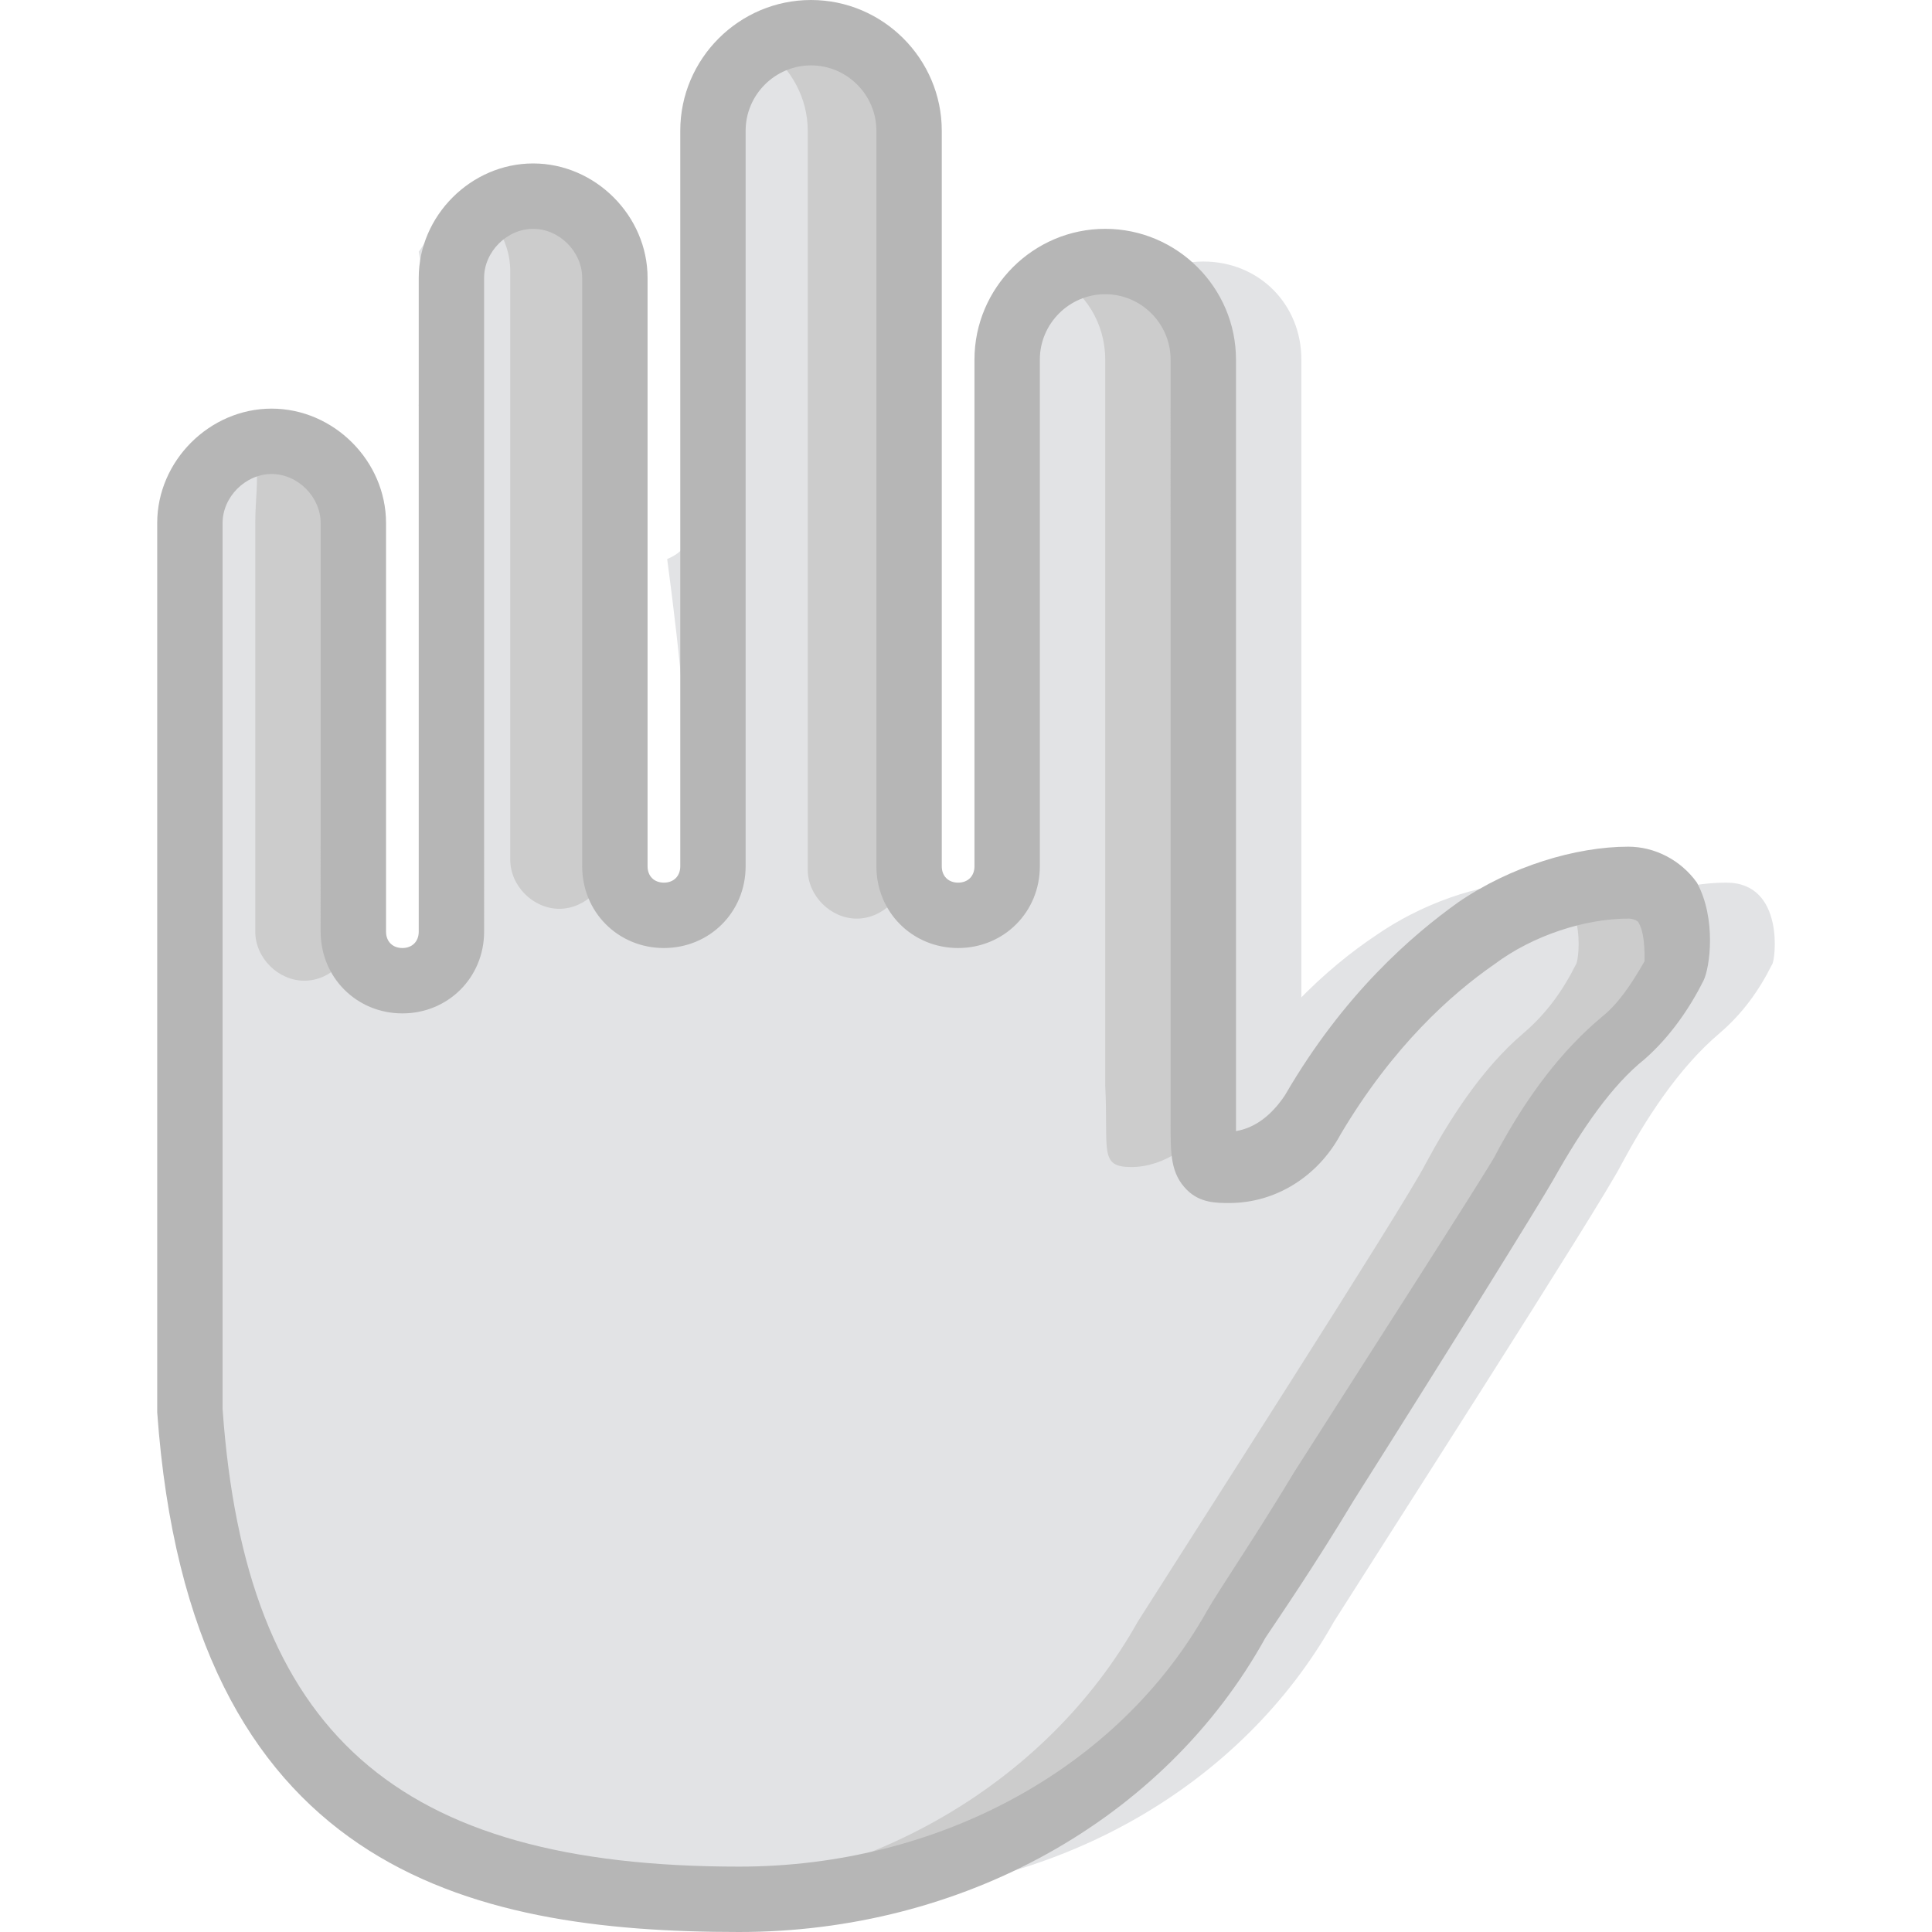
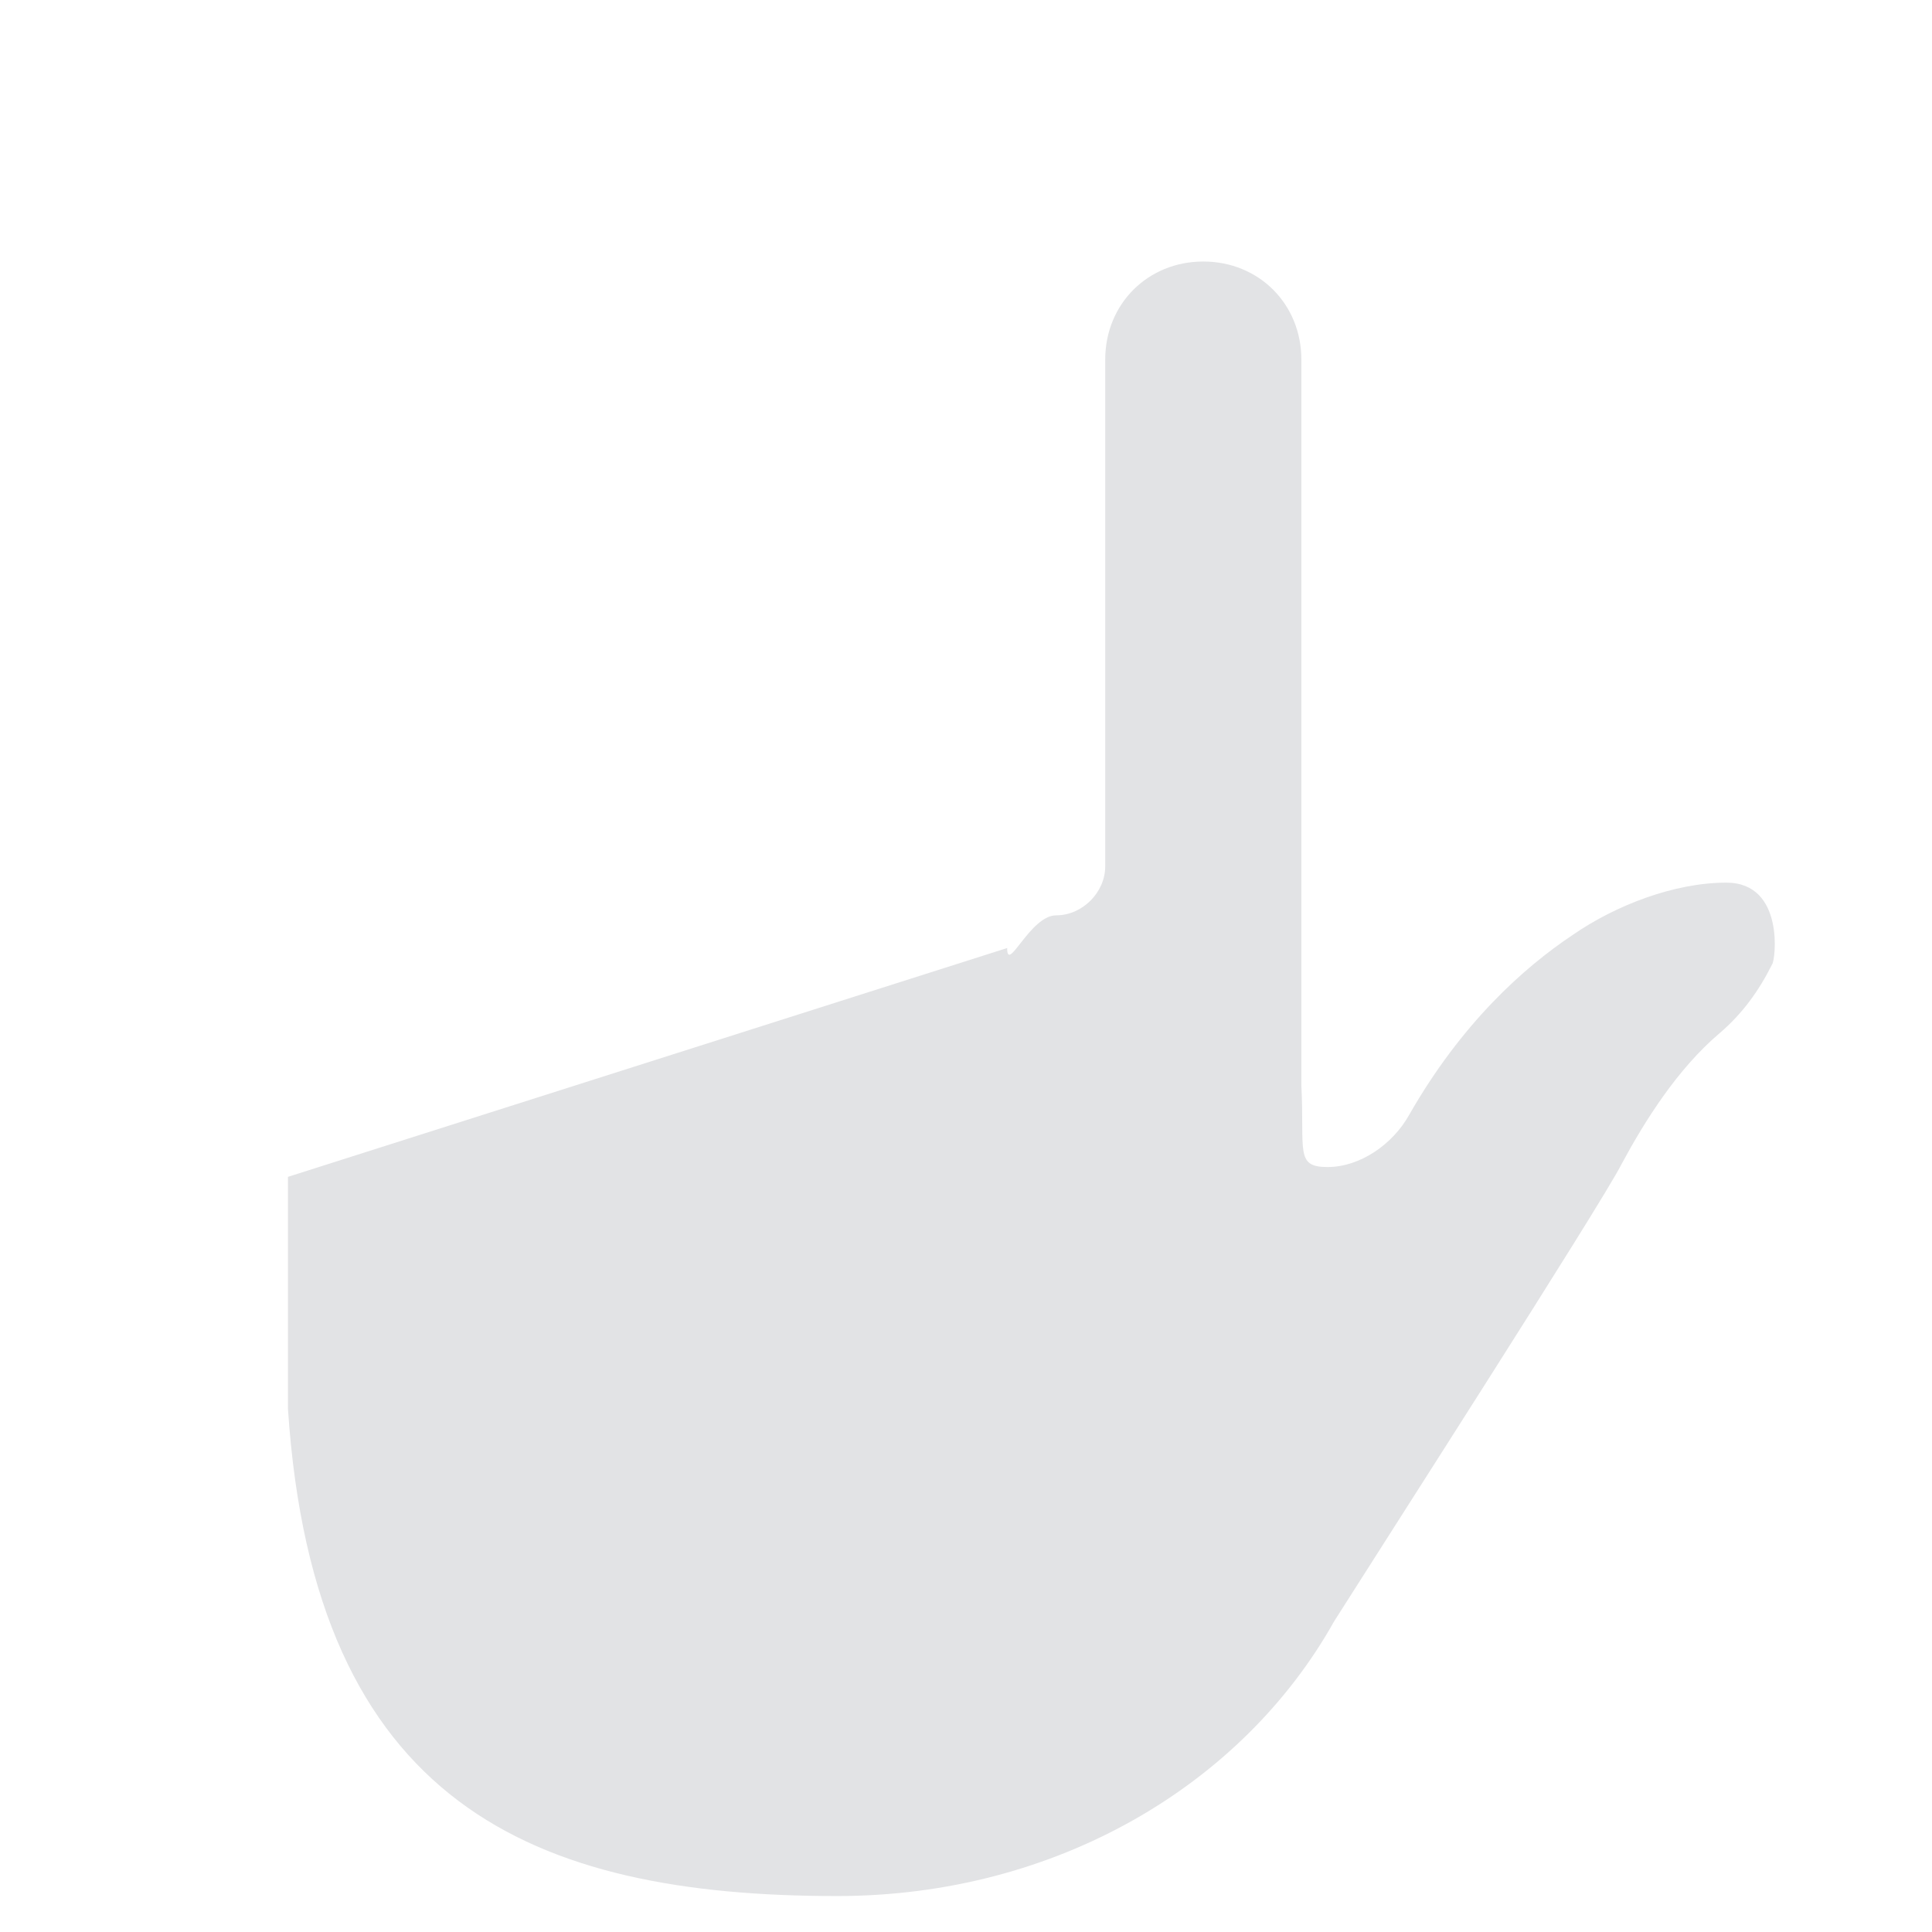
<svg xmlns="http://www.w3.org/2000/svg" version="1.1" id="Layer_1" x="0px" y="0px" viewBox="0 0 504.32 504.32" style="enable-background:new 0 0 504.32 504.32;" xml:space="preserve">
  <g transform="translate(1 1)">
    <path style="fill:#E2E3E5;" d="M449.636,229.4c-13.653,0-29.013,5.973-40.107,13.653c-12.8,8.533-29.013,23.04-42.667,46.933   c-4.267,7.68-12.8,13.653-21.333,13.653c-8.533,0-5.973-4.267-6.827-21.333v-25.6V92.867c0-14.507-11.093-25.6-25.6-25.6   c-14.507,0-25.6,11.093-25.6,25.6v132.267c0,6.827-5.973,12.8-12.8,12.8s-12.8,15.36-12.8,8.533L74.169,306.2v60.587   c6.827,103.253,64,127.147,143.36,127.147c57.173,0,105.813-29.013,129.707-71.68c10.24-16.213,69.973-109.227,75.093-119.467   c5.973-11.093,14.507-24.747,25.6-34.133c5.973-5.12,10.24-11.093,13.653-17.92C462.436,249.88,464.996,229.4,449.636,229.4" />
-     <path style="fill:#CCCCCC;" d="M261.903,92.867v132.267c0,6.827-5.973,12.8-12.8,12.8s-12.8-5.973-12.8-12.8v-192   c0-14.507-11.093-25.6-25.6-25.6s-25.6,11.093-25.6,25.6v192c0,6.827-5.973,12.8-12.8,12.8s-12.8-5.973-12.8-12.8v-153.6   c0-11.947-9.387-21.333-21.333-21.333s-21.333,9.387-21.333,21.333V242.2c0,6.827-5.973,12.8-12.8,12.8s-12.8-5.973-12.8-12.8   V135.533c0-11.947-9.387-21.333-21.333-21.333l0,0c-11.947,0-21.333,9.387-21.333,21.333v231.253   c6.827,103.253,64,127.147,143.36,127.147c57.173,0,105.813-29.013,129.707-71.68c10.24-16.213,69.973-109.227,75.093-119.467   c5.973-11.093,14.507-24.747,25.6-34.133c5.973-5.12,10.24-11.093,13.653-17.92c0.853-1.707,3.413-22.187-11.947-22.187   c-13.653,0-29.013,5.973-40.107,13.653c-12.8,8.533-29.013,23.04-42.667,46.933c-4.267,7.68-12.8,13.653-21.333,13.653   c-8.533,0-5.973-4.267-6.827-21.333v-25.6V92.867c0-14.507-11.093-25.6-25.6-25.6C272.996,67.267,261.903,78.36,261.903,92.867" />
-     <path style="fill:#E2E3E5;" d="M398.436,229.4c-13.653,0-29.013,5.973-40.107,13.653c-12.8,8.533-29.013,23.04-42.667,46.933   c-4.267,7.68-12.8,13.653-21.333,13.653c-8.533,0-5.973-4.267-6.827-21.333V92.867c0-9.387-5.12-17.92-13.653-22.187   c-2.56,2.56-5.12,4.267-7.68,6.827c-0.853,0.853-1.707,0.853-2.56,1.707c-1.707,20.48-5.973,40.96-6.827,61.44   c-0.853,27.307,0,54.613,0,81.92c0,11.947-18.773,11.947-18.773,0c0-27.307-0.853-54.613,0-81.92c0-12.8,1.707-24.747,3.413-37.547   c-1.707,0.853-4.267,0.853-5.973,0.853v122.027c0,6.827-5.973,12.8-12.8,12.8s-12.8-5.973-12.8-12.8V33.133   c0-8.533-4.267-16.213-11.093-21.333c0,2.56-1.707,5.12-4.267,6.827c-4.267,2.56-7.68,5.12-11.093,7.68c0,0.853,0,1.707-0.853,2.56   c-2.56,6.827-4.267,13.653-5.12,21.333c3.413,0.853,5.973,3.413,5.973,8.533c0,25.6-7.68,50.347-4.267,75.947   c0.853,5.12-1.707,8.533-5.973,10.24c3.413,25.6,5.973,50.347,5.973,76.8c0,11.947-18.773,11.947-18.773,0c0-1.707,0-3.413,0-5.12   c-0.853,0-1.707,0-2.56-0.853v7.68c0,6.827-5.973,12.8-12.8,12.8c-6.827,0-12.8-5.973-12.8-12.8v-153.6   c0-8.533-5.12-15.36-11.947-18.773c-4.267,4.267-8.533,8.533-11.947,13.653c2.56,13.653,1.707,26.453,0,40.107   c8.533,46.933,5.12,93.013,5.12,139.093c0,11.947-18.773,11.947-18.773,0c0-33.28,2.56-68.267,0-102.4   c-1.707,0-2.56-0.853-3.413-1.707v102.4c0,6.827-5.973,12.8-12.8,12.8c-6.827,0-12.8-5.973-12.8-12.8V135.533   c0-11.947,3.413-21.333-8.533-21.333l0,0c-11.947,0-8.533,9.387-8.533,21.333v231.253c6.827,103.253,75.093,127.147,117.76,127.147   c57.173,0,105.813-29.013,129.707-71.68c10.24-16.213,69.973-109.227,75.093-119.467c5.973-11.093,14.507-24.747,25.6-34.133   c5.973-5.12,10.24-11.093,13.653-17.92C411.236,249.88,413.796,229.4,398.436,229.4" />
-     <path style="fill:#B6B6B6;" d="M191.929,503.32c-70.827,0-143.36-16.213-151.893-135.68V135.533   c0-16.213,13.653-29.867,29.867-29.867s29.867,13.653,29.867,29.867V242.2c0,2.56,1.707,4.267,4.267,4.267s4.267-1.707,4.267-4.267   V71.533c0-16.213,13.653-29.867,29.867-29.867s29.867,13.653,29.867,29.867v153.6c0,2.56,1.707,4.267,4.267,4.267   c2.56,0,4.267-1.707,4.267-4.267v-192C176.569,14.36,191.929-1,210.703-1s34.133,15.36,34.133,34.133v192   c0,2.56,1.707,4.267,4.267,4.267c2.56,0,4.267-1.707,4.267-4.267V92.867c0-18.773,15.36-34.133,34.133-34.133   c18.773,0,34.133,15.36,34.133,34.133v188.587c0,3.413,0,6.827,0,9.387c0,0.853,0,2.56,0,3.413c5.12-0.853,9.387-4.267,12.8-9.387   c15.36-26.453,33.28-41.813,45.227-50.347c13.653-9.387,30.72-14.507,44.373-14.507c6.827,0,13.653,3.413,17.92,9.387   c5.12,9.387,3.413,22.187,1.707,25.6c-3.413,6.827-8.533,14.507-15.36,20.48c-8.533,6.827-16.213,17.92-23.893,31.573   c-3.413,5.973-25.6,41.813-52.053,83.627c-10.24,17.067-19.627,30.72-23.04,35.84C302.863,474.307,249.956,503.32,191.929,503.32z    M69.903,122.733c-6.827,0-12.8,5.973-12.8,12.8v231.253c5.973,84.48,45.227,119.467,134.827,119.467   c52.053,0,98.987-25.6,122.027-66.56c3.413-5.973,12.8-19.627,23.04-36.693c19.627-30.72,48.64-75.947,52.053-81.92   c8.533-16.213,17.92-28.16,28.16-36.693c4.267-3.413,7.68-8.533,11.093-14.507c0-2.56,0-7.68-1.707-10.24   c0,0-0.853-0.853-2.56-0.853l0,0c-11.093,0-24.747,4.267-34.987,11.947c-11.093,7.68-26.453,21.333-40.107,44.373   c-5.973,11.093-17.067,17.92-29.013,17.92c-3.413,0-7.68,0-11.093-3.413c-4.267-4.267-4.267-9.387-4.267-17.067   c0-2.56,0-5.12,0-9.387V92.867c0-9.387-7.68-17.067-17.067-17.067c-9.387,0-17.067,7.68-17.067,17.067v132.267   c0,11.947-9.387,21.333-21.333,21.333s-21.333-9.387-21.333-21.333v-192c0-9.387-7.68-17.067-17.067-17.067   s-17.067,7.68-17.067,17.067v192c0,11.947-9.387,21.333-21.333,21.333c-11.947,0-21.333-9.387-21.333-21.333v-153.6   c0-6.827-5.973-12.8-12.8-12.8c-6.827,0-12.8,5.973-12.8,12.8V242.2c0,11.947-9.387,21.333-21.333,21.333   s-21.333-9.387-21.333-21.333V135.533C82.703,128.707,76.729,122.733,69.903,122.733z" />
  </g>
  <g>
</g>
  <g>
</g>
  <g>
</g>
  <g>
</g>
  <g>
</g>
  <g>
</g>
  <g>
</g>
  <g>
</g>
  <g>
</g>
  <g>
</g>
  <g>
</g>
  <g>
</g>
  <g>
</g>
  <g>
</g>
  <g>
</g>
</svg>